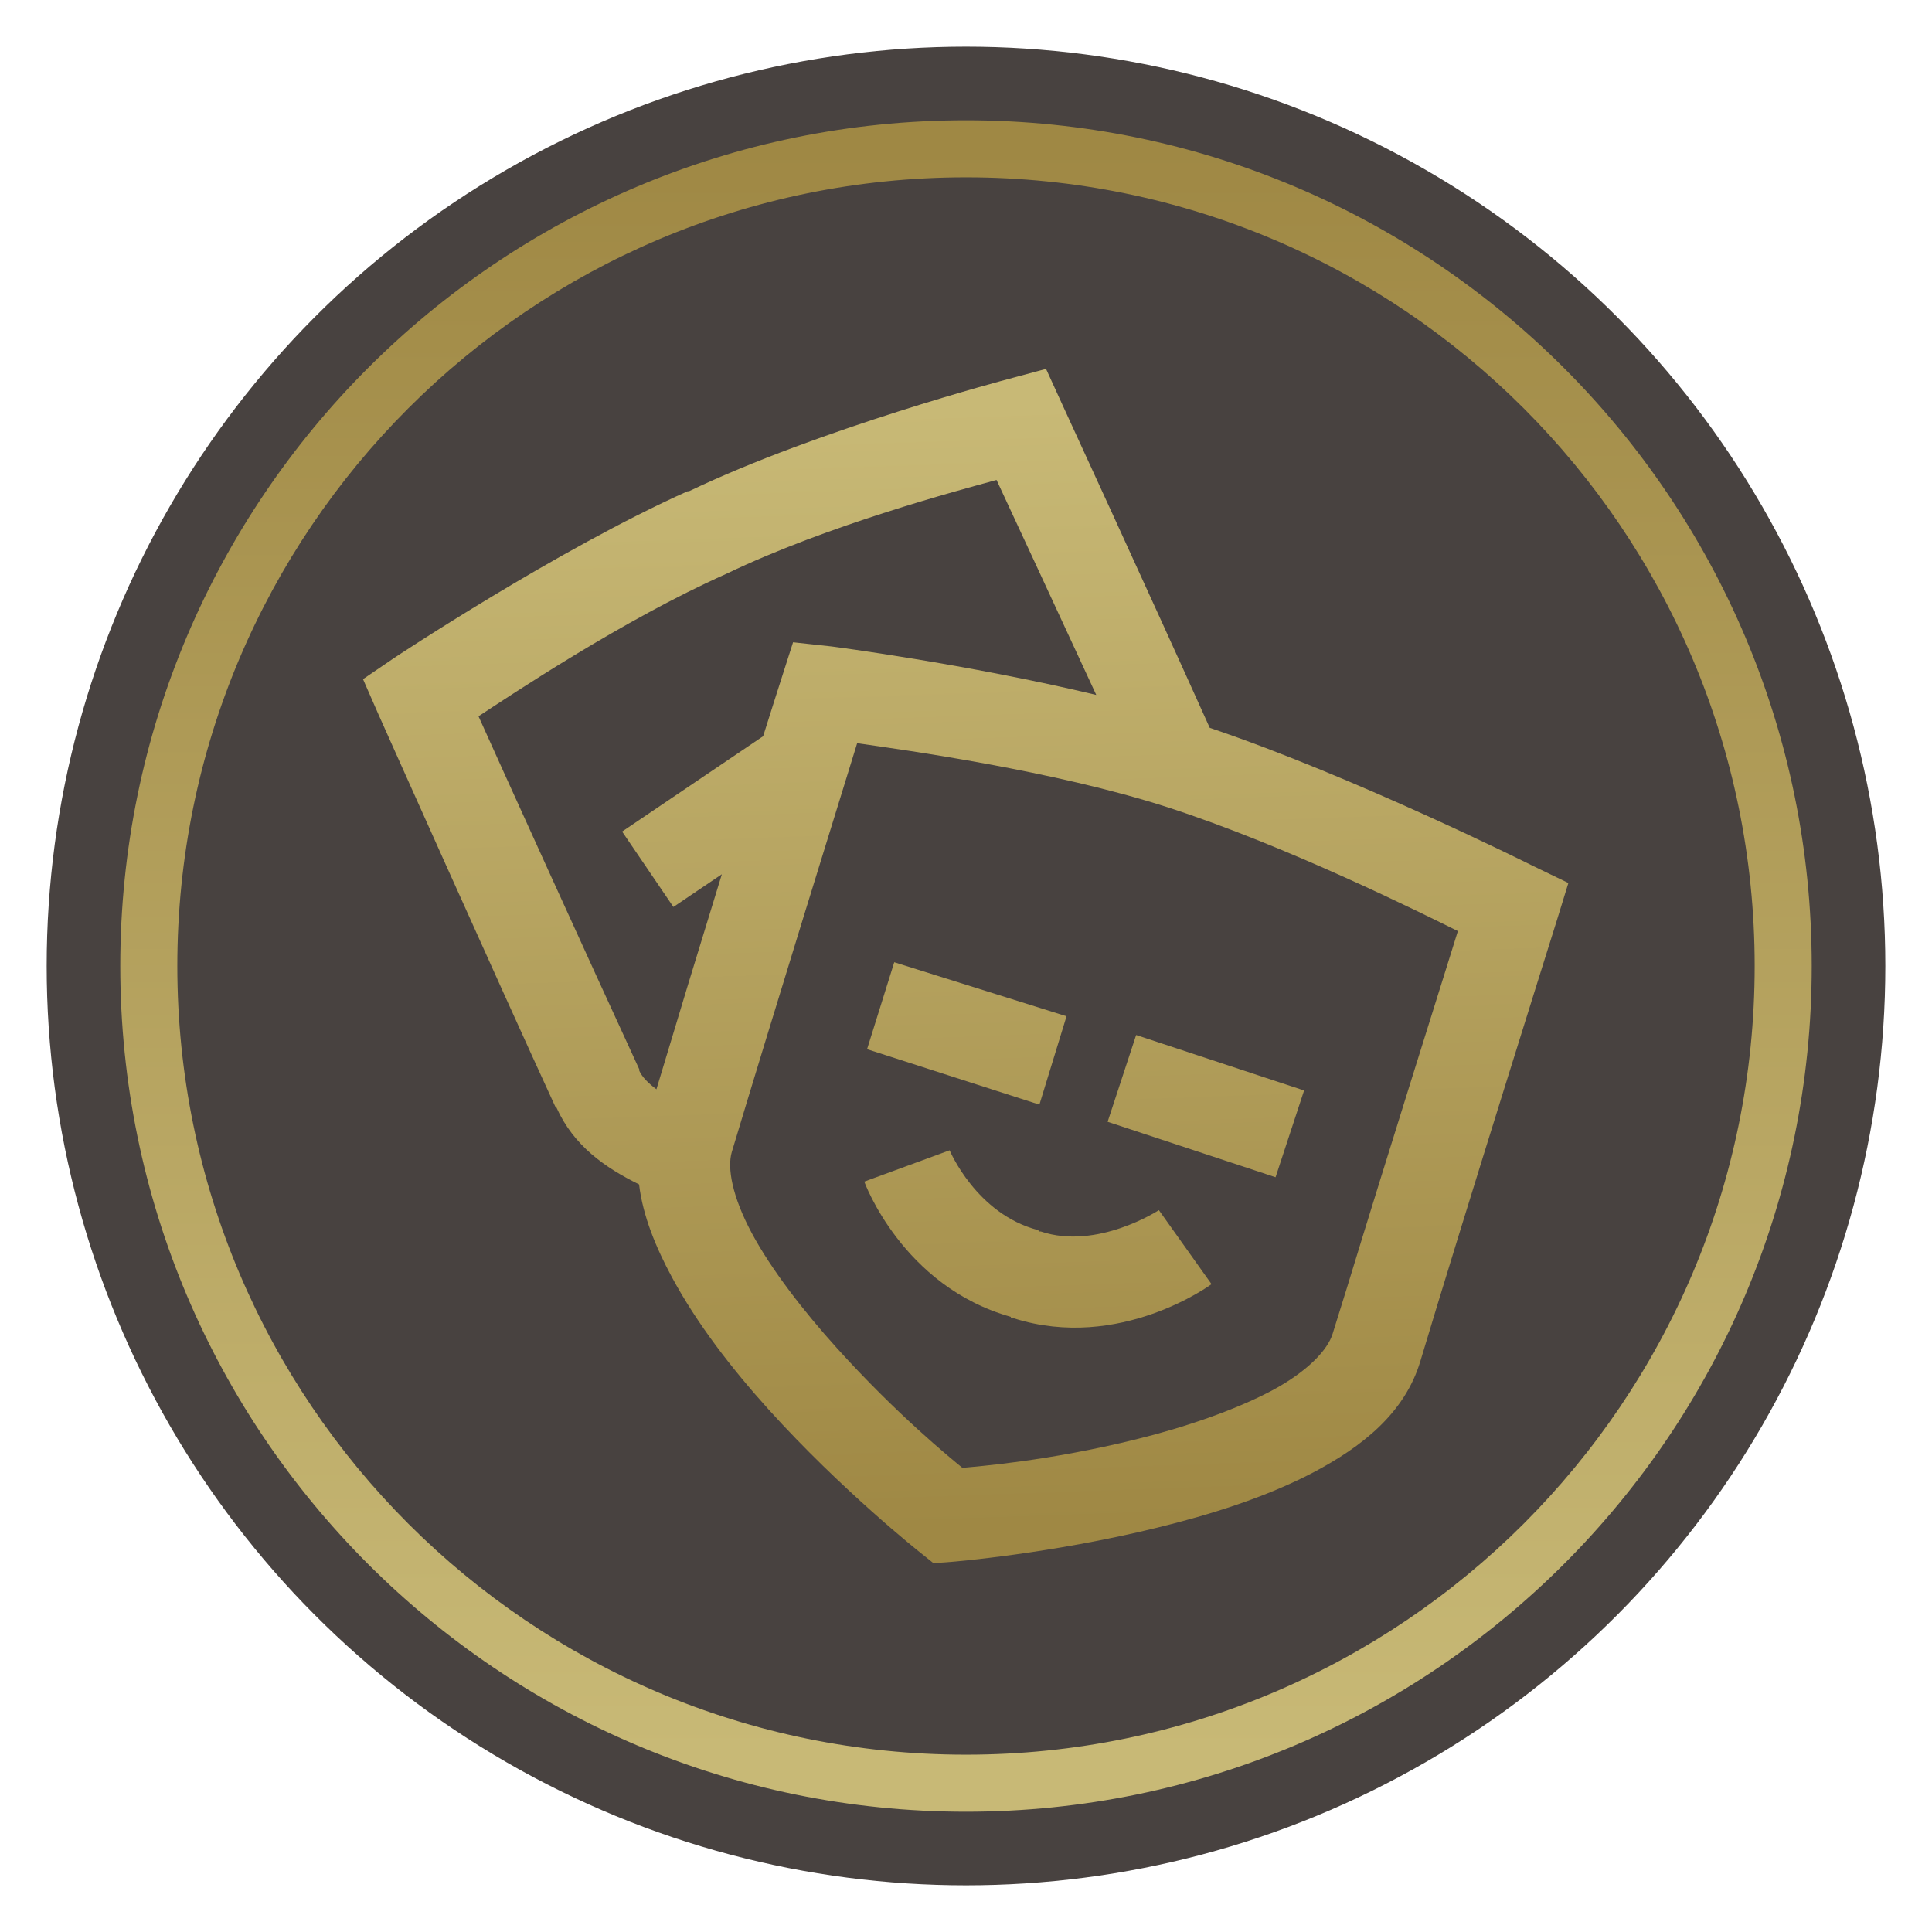
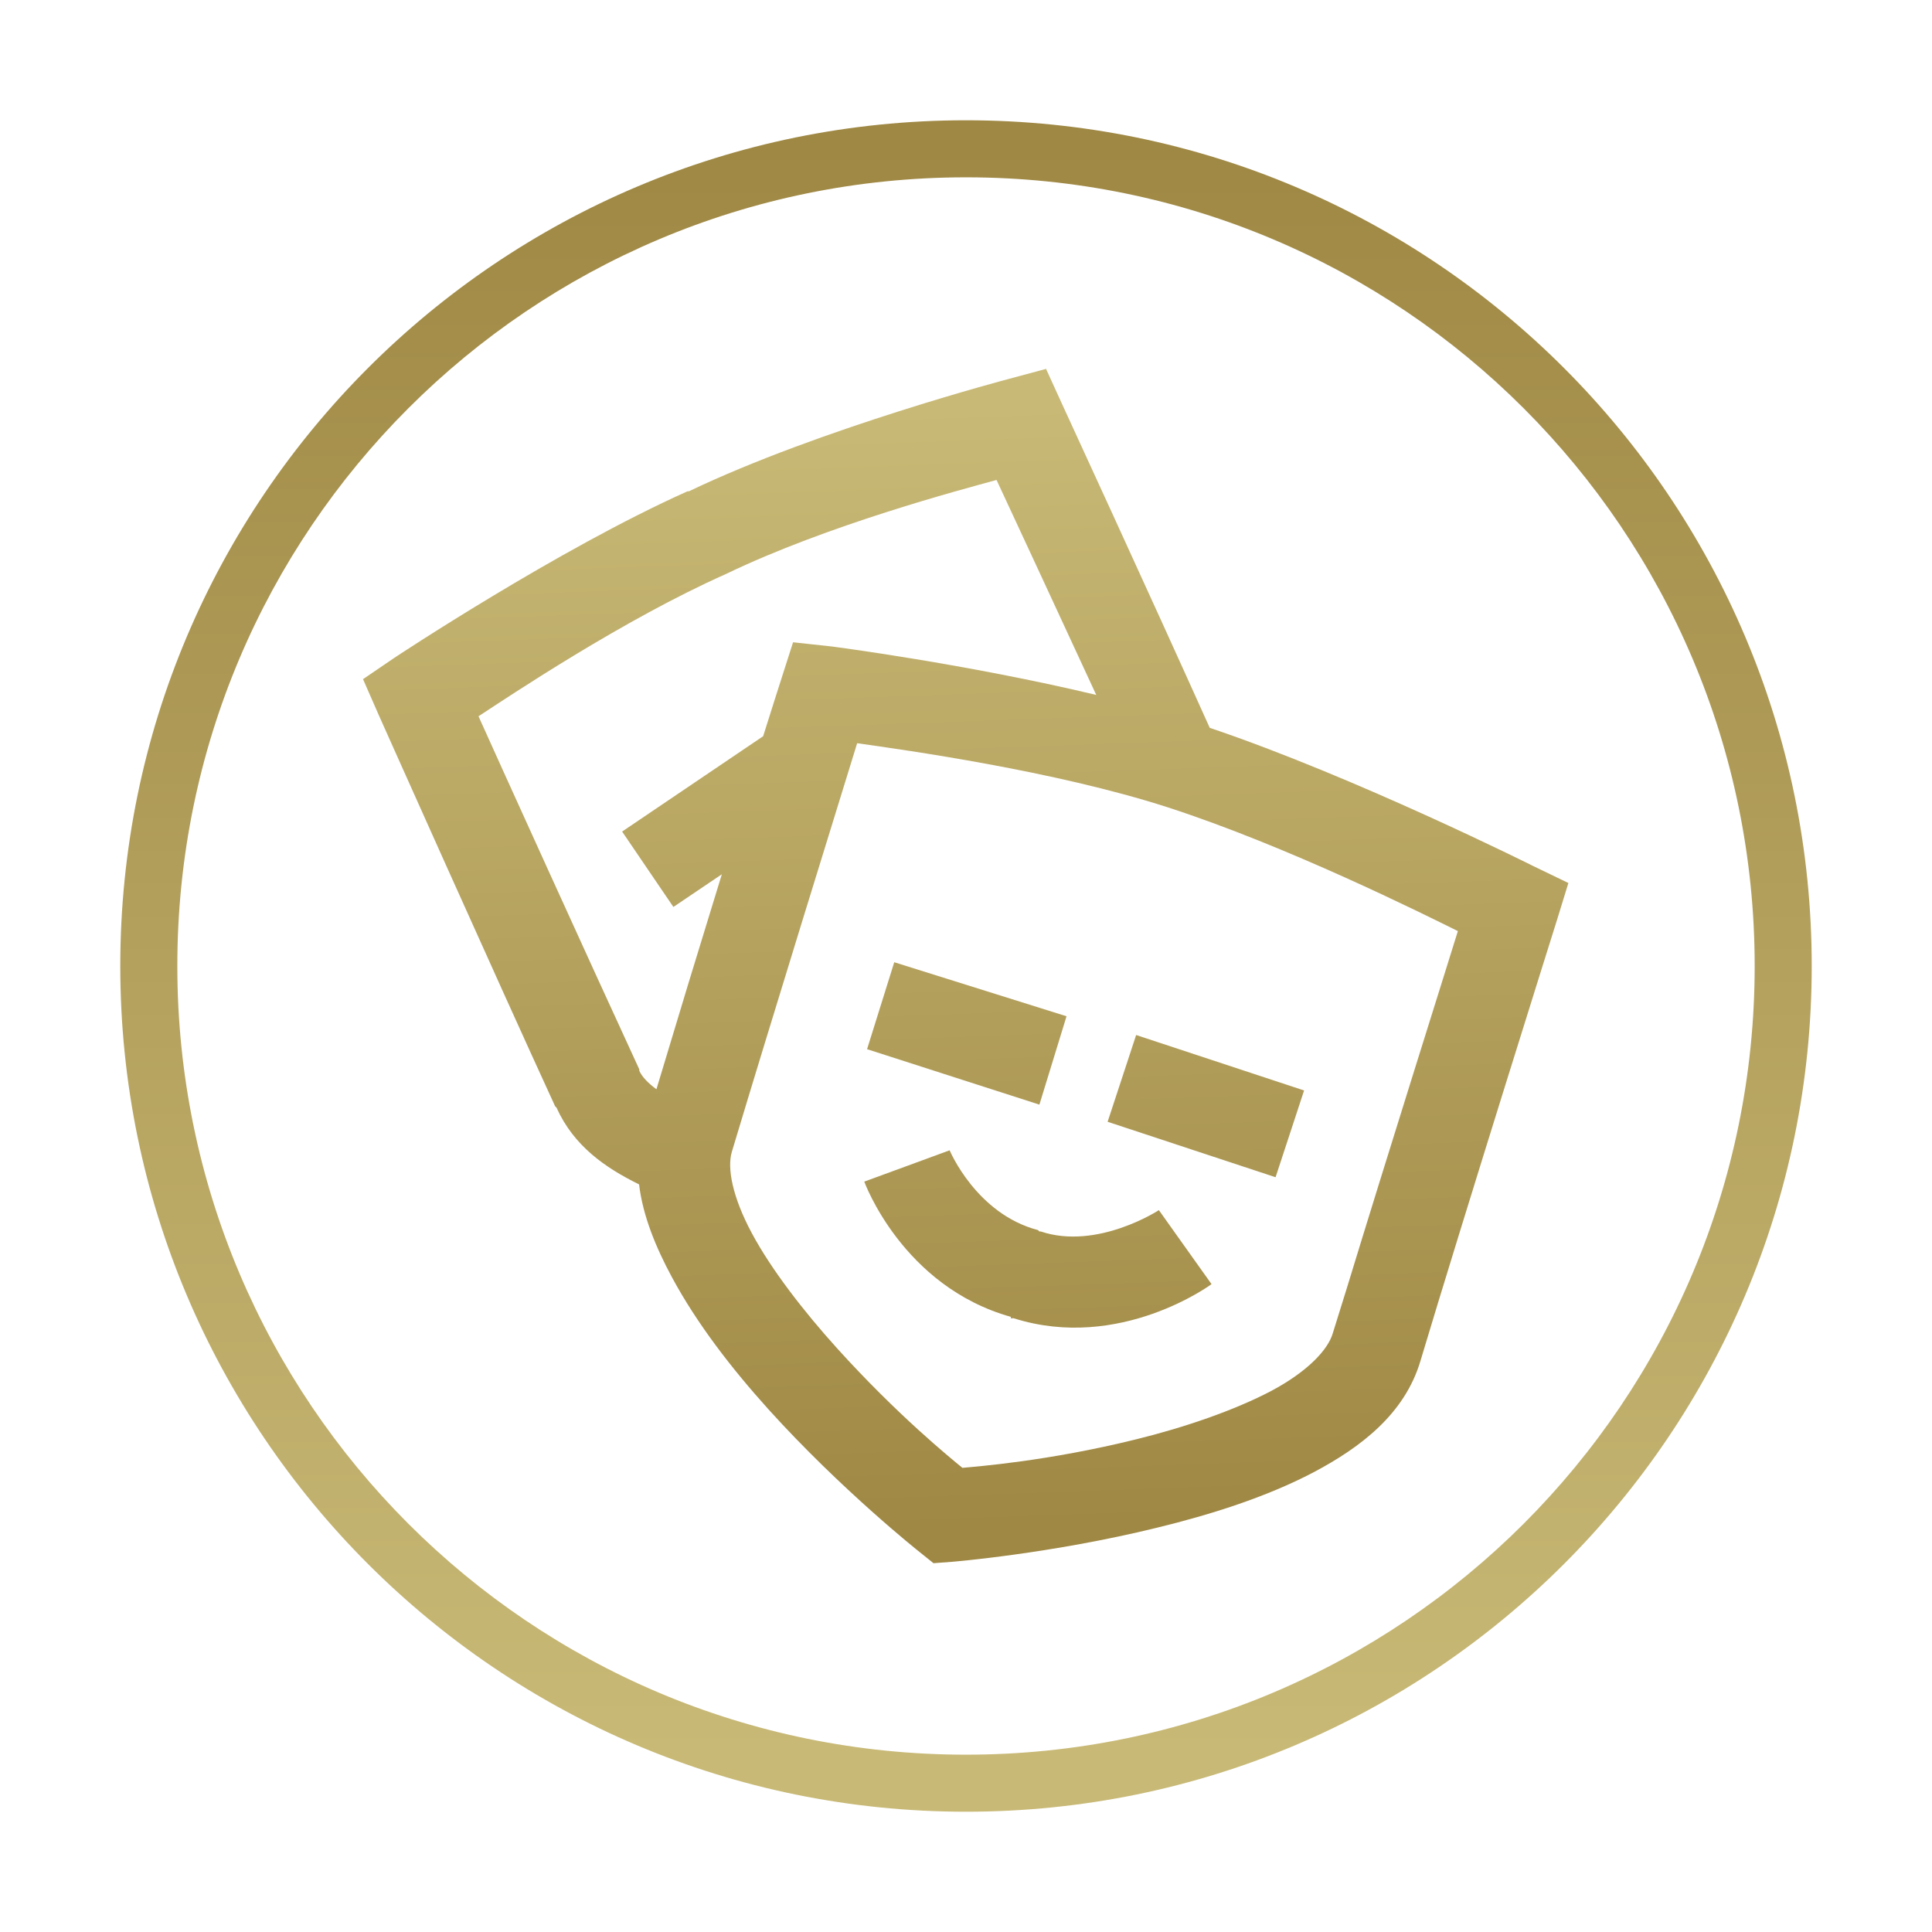
<svg xmlns="http://www.w3.org/2000/svg" xmlns:xlink="http://www.w3.org/1999/xlink" xml:space="preserve" width="8.976mm" height="8.976mm" style="shape-rendering:geometricPrecision; text-rendering:geometricPrecision; image-rendering:optimizeQuality; fill-rule:evenodd; clip-rule:evenodd" viewBox="0 0 96.86 96.86">
  <defs>
    <style type="text/css">  .fil0 {fill:none} .fil1 {fill:#484240} .fil2 {fill:url(#id0);fill-rule:nonzero} .fil3 {fill:url(#id1);fill-rule:nonzero}  </style>
    <linearGradient id="id0" gradientUnits="userSpaceOnUse" x1="47.38" y1="7.2" x2="47.38" y2="87.97">
      <stop offset="0" style="stop-opacity:1; stop-color:#9F8844" />
      <stop offset="1" style="stop-opacity:1; stop-color:#C8B976" />
    </linearGradient>
    <linearGradient id="id1" gradientUnits="userSpaceOnUse" xlink:href="#id0" x1="55.23" y1="76.44" x2="53.25" y2="20.2"> </linearGradient>
  </defs>
  <g id="Слой_x0020_1">
    <rect class="fil0" width="96.86" height="96.86" />
-     <circle class="fil1" cx="48.43" cy="48.43" r="46.09" />
    <path class="fil2" d="M48.43 6.03c11.71,0 22.31,4.75 29.98,12.42 7.67,7.67 12.42,18.27 12.42,29.98 0,11.71 -4.75,22.31 -12.42,29.98 -7.67,7.67 -18.27,12.42 -29.98,12.42 -11.71,0 -22.31,-4.75 -29.98,-12.42 -7.67,-7.67 -12.42,-18.27 -12.42,-29.98 0,-11.71 4.75,-22.31 12.42,-29.98 7.67,-7.67 18.27,-12.42 29.98,-12.42zm27.96 14.44c-7.16,-7.16 -17.04,-11.58 -27.96,-11.58 -10.92,0 -20.81,4.43 -27.96,11.58 -7.16,7.16 -11.58,17.04 -11.58,27.96 0,10.92 4.43,20.81 11.58,27.96 7.16,7.16 17.04,11.58 27.96,11.58 10.92,0 20.81,-4.43 27.96,-11.58 7.16,-7.16 11.58,-17.04 11.58,-27.96 0,-10.92 -4.43,-20.81 -11.58,-27.96z" />
    <path class="fil3" d="M52.46 18.49l-1.86 0.5c0,0 -9.51,2.5 -16.06,5.64 -0.02,0.01 -0.05,-0.01 -0.07,0 -6.49,2.9 -14.7,8.35 -14.7,8.35l-1.57 1.07 0.78 1.78c0,0 6.08,13.61 8.85,19.63 0.01,0.03 0.06,0.04 0.07,0.07 0.87,1.93 2.44,3.01 4.14,3.85 0.19,1.6 0.86,3.19 1.64,4.64 1.27,2.36 3.02,4.61 4.85,6.64 3.66,4.05 7.56,7.14 7.56,7.14l0.71 0.57 0.93 -0.07c0,0 4.95,-0.4 10.28,-1.71 2.67,-0.65 5.47,-1.53 7.85,-2.78 2.38,-1.26 4.56,-2.93 5.35,-5.57 2.04,-6.82 6.85,-22.12 6.85,-22.12l0.57 -1.85 -1.78 -0.86c0,0 -8.93,-4.47 -16.2,-6.92 -2.99,-6.65 -7.42,-16.27 -7.42,-16.27l-0.78 -1.71zm-2.5 5.57c0.62,1.34 2.97,6.38 5,10.78 -6.52,-1.56 -13.27,-2.43 -13.27,-2.43l-1.93 -0.21 -0.57 1.78c0,0 -0.78,2.44 -0.93,2.93l-7.07 4.78 2.57 3.78 2.43 -1.64c-1.33,4.32 -2.11,6.88 -3.28,10.78 -0.42,-0.31 -0.72,-0.62 -0.86,-0.93l0 -0.07c-2.46,-5.33 -7.06,-15.47 -8.06,-17.7 1.56,-1.02 7.27,-4.85 12.42,-7.14 5.09,-2.45 11.7,-4.2 13.56,-4.71zm-6.99 13.2c2.46,0.35 9.88,1.38 15.56,3.21 6.02,1.95 12.82,5.35 14.56,6.21 -0.62,2.01 -3.5,11.13 -5.57,17.91l-0.71 2.28c-0.24,0.79 -1.23,1.88 -3.07,2.86 -1.84,0.97 -4.34,1.83 -6.78,2.43 -4.45,1.1 -7.98,1.36 -8.71,1.43 -0.62,-0.51 -3.26,-2.65 -6.28,-5.99 -1.68,-1.86 -3.3,-3.95 -4.28,-5.78 -0.98,-1.83 -1.24,-3.27 -1,-4.07 1.87,-6.24 5.58,-18.21 6.28,-20.48zm1.86 10.99l-1.36 4.35 8.64 2.78 1.36 -4.43 -8.64 -2.71zm12.13 3.64l-1.43 4.35 8.42 2.78 1.43 -4.35 -8.42 -2.78zm-9.35 5.78l-4.28 1.57c0,0 1.9,5.25 7.35,6.78l0 0.07c0.05,0.02 0.1,-0.02 0.14,0 5.33,1.69 9.92,-1.71 9.92,-1.71l-2.64 -3.71c0,0 -3.09,2.02 -5.92,1.07l-0.07 0 -0.07 -0.07c-3.1,-0.81 -4.43,-4 -4.43,-4z" />
  </g>
</svg>